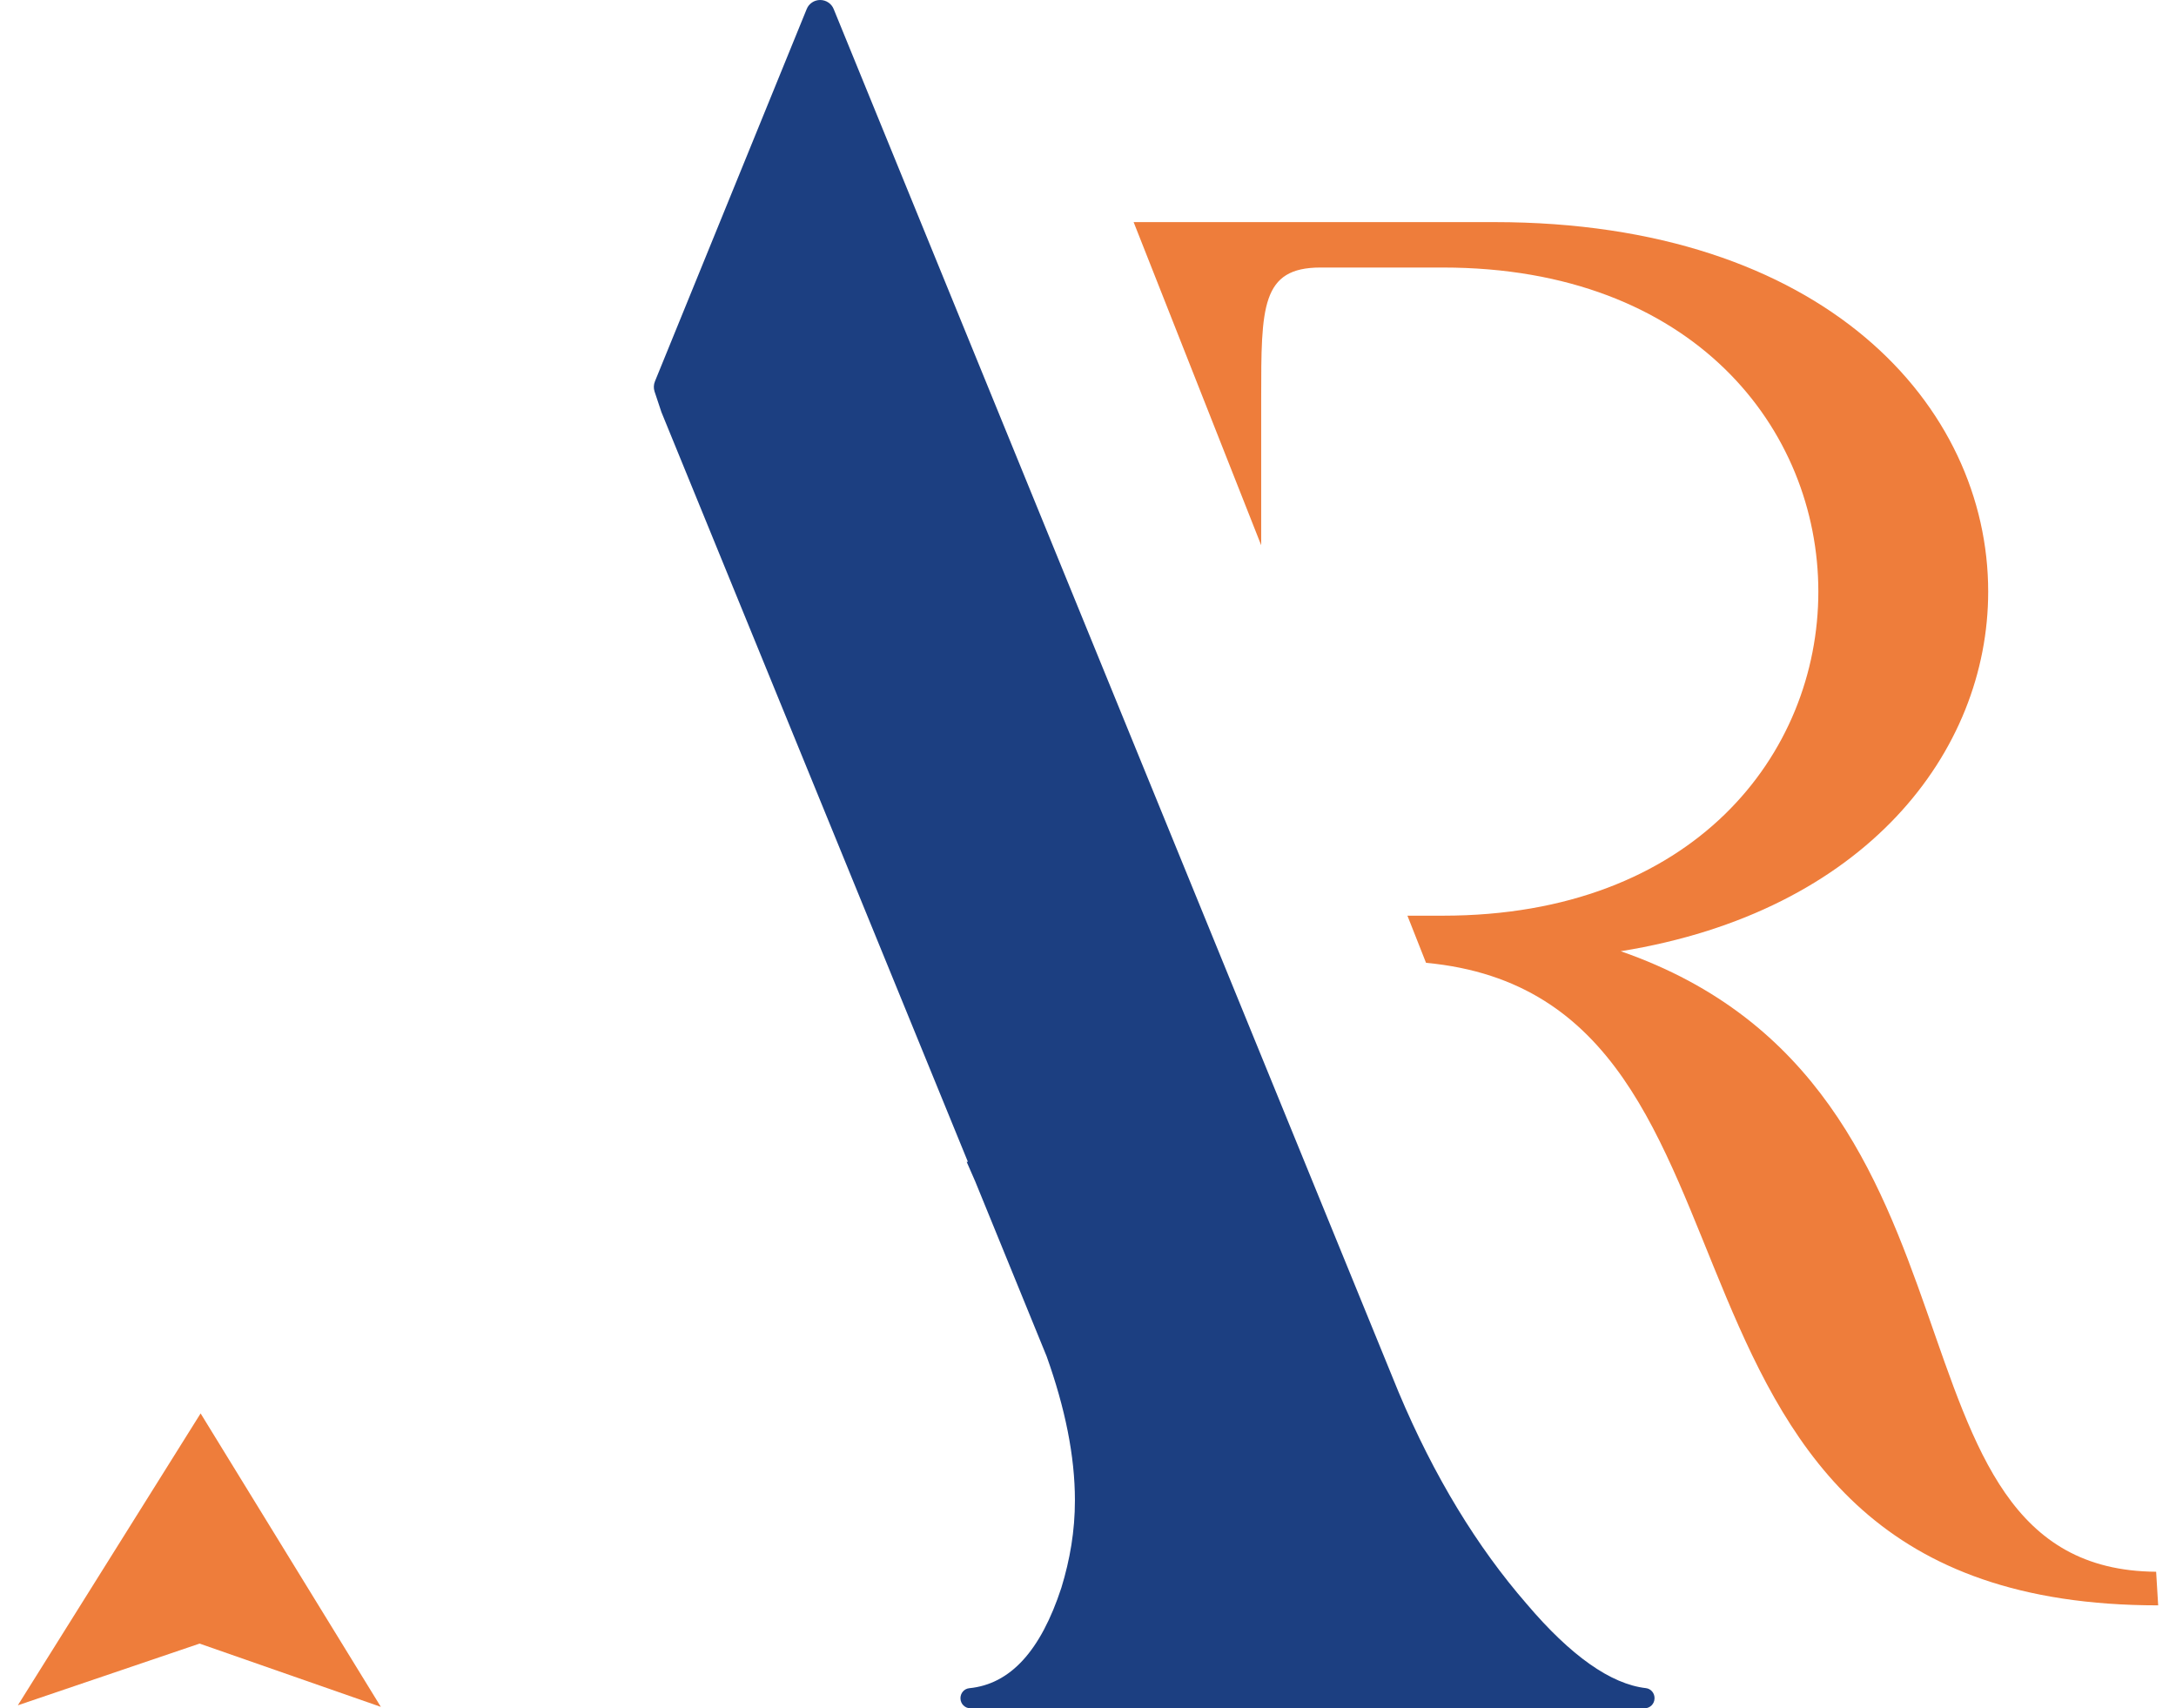
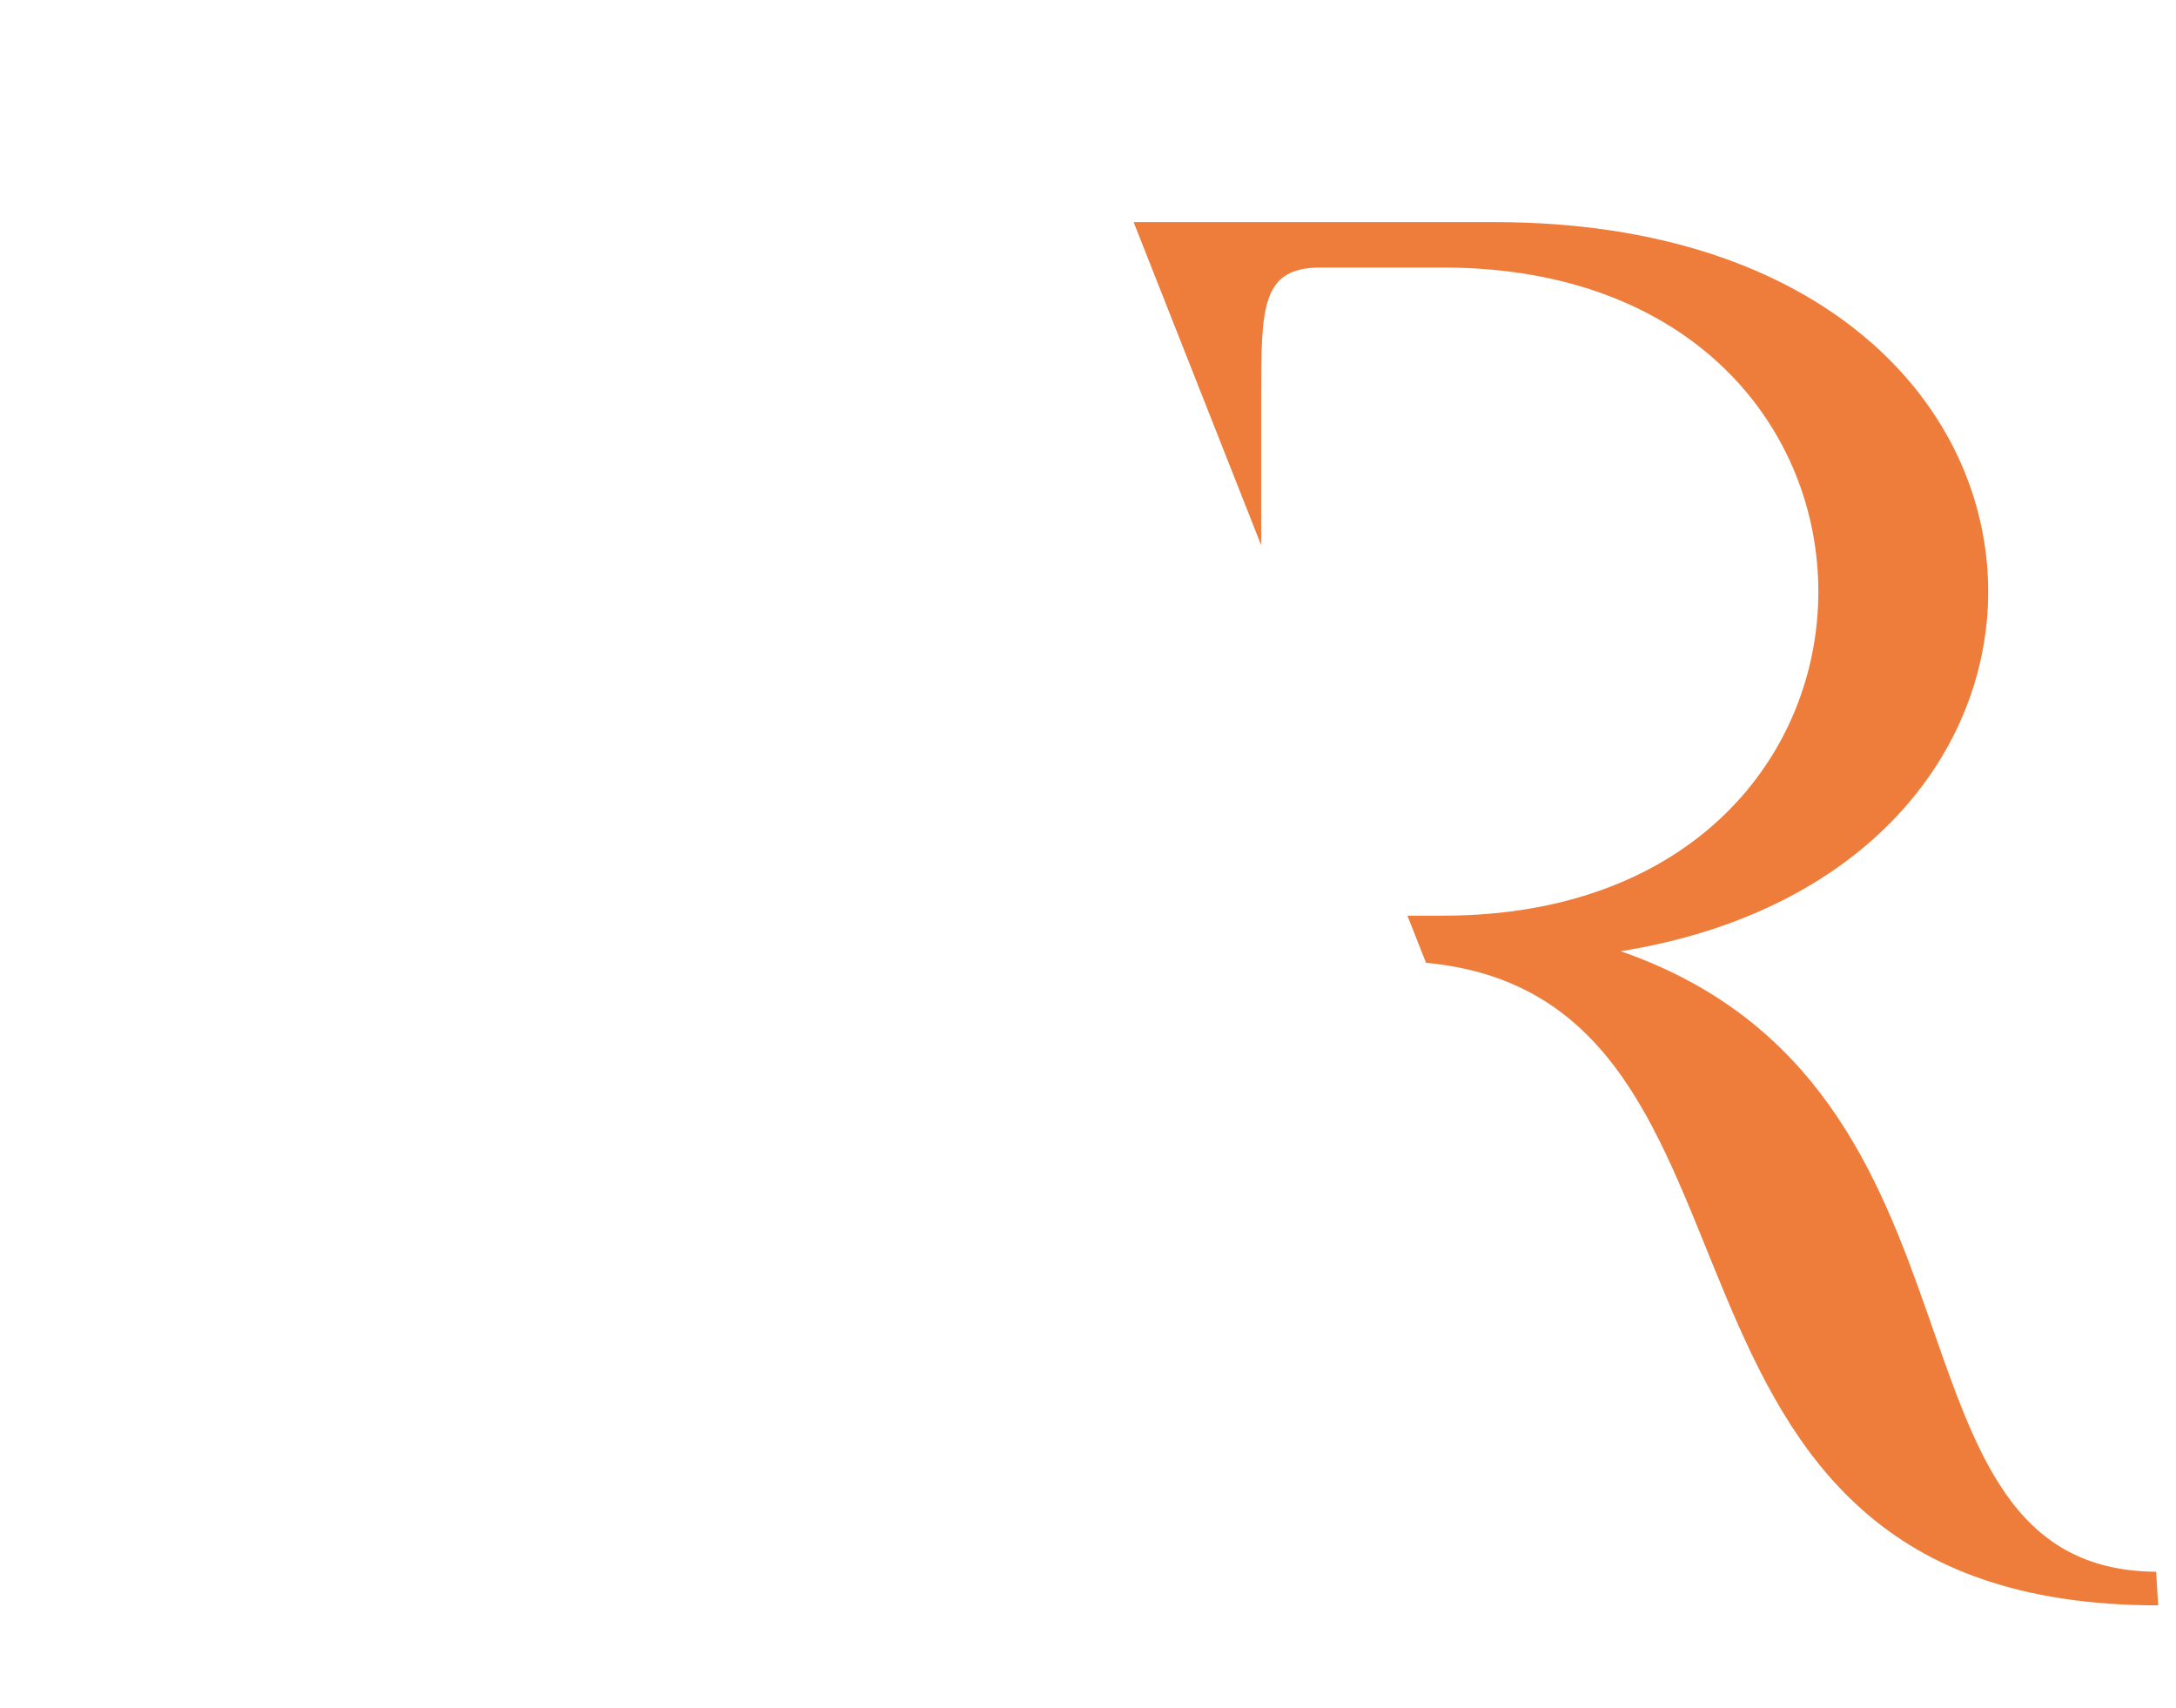
<svg xmlns="http://www.w3.org/2000/svg" width="93" height="73" viewBox="0 0 93 73" fill="none">
-   <path d="M35.053 0C35.307 0 35.538 0.153 35.632 0.39L59.772 59.483C61.297 63.111 63.138 66.11 65.241 68.53C67.133 70.762 68.847 71.965 70.342 72.137C70.556 72.162 70.713 72.345 70.713 72.561V72.571C70.713 72.809 70.52 73 70.283 73H41.478C41.24 73 41.049 72.807 41.049 72.571V72.565C41.049 72.349 41.209 72.162 41.425 72.141C43.179 71.967 44.477 70.55 45.362 67.847C45.731 66.638 45.941 65.427 45.941 64.112C45.941 62.218 45.521 60.168 44.732 57.958L41.682 50.489L41.314 49.647H41.367L28.279 17.637C28.273 17.624 28.269 17.611 28.264 17.598L27.976 16.733C27.929 16.591 27.934 16.438 27.991 16.298L34.477 0.388C34.569 0.155 34.798 0 35.053 0Z" fill="#1C3F81" />
  <path d="M92.151 67.164C79.74 67.079 86.07 46.477 69.267 40.648C79.74 38.962 84.973 32.119 84.973 25.282C84.973 17.342 77.966 9.491 63.864 9.491H48.45L53.902 23.3V17.006C53.902 13.123 53.902 11.432 56.435 11.432H61.668C72.392 11.432 77.714 18.354 77.714 25.282C77.714 32.205 72.392 39.129 61.668 39.129H60.152L60.947 41.143C77.26 42.672 68.433 68.6 92.238 68.6L92.151 67.164Z" fill="#EE7D3B" />
-   <path d="M0.762 72.871L8.53 70.234L16.277 72.938L8.574 60.398L0.762 72.871Z" fill="#EE7D3B" />
</svg>